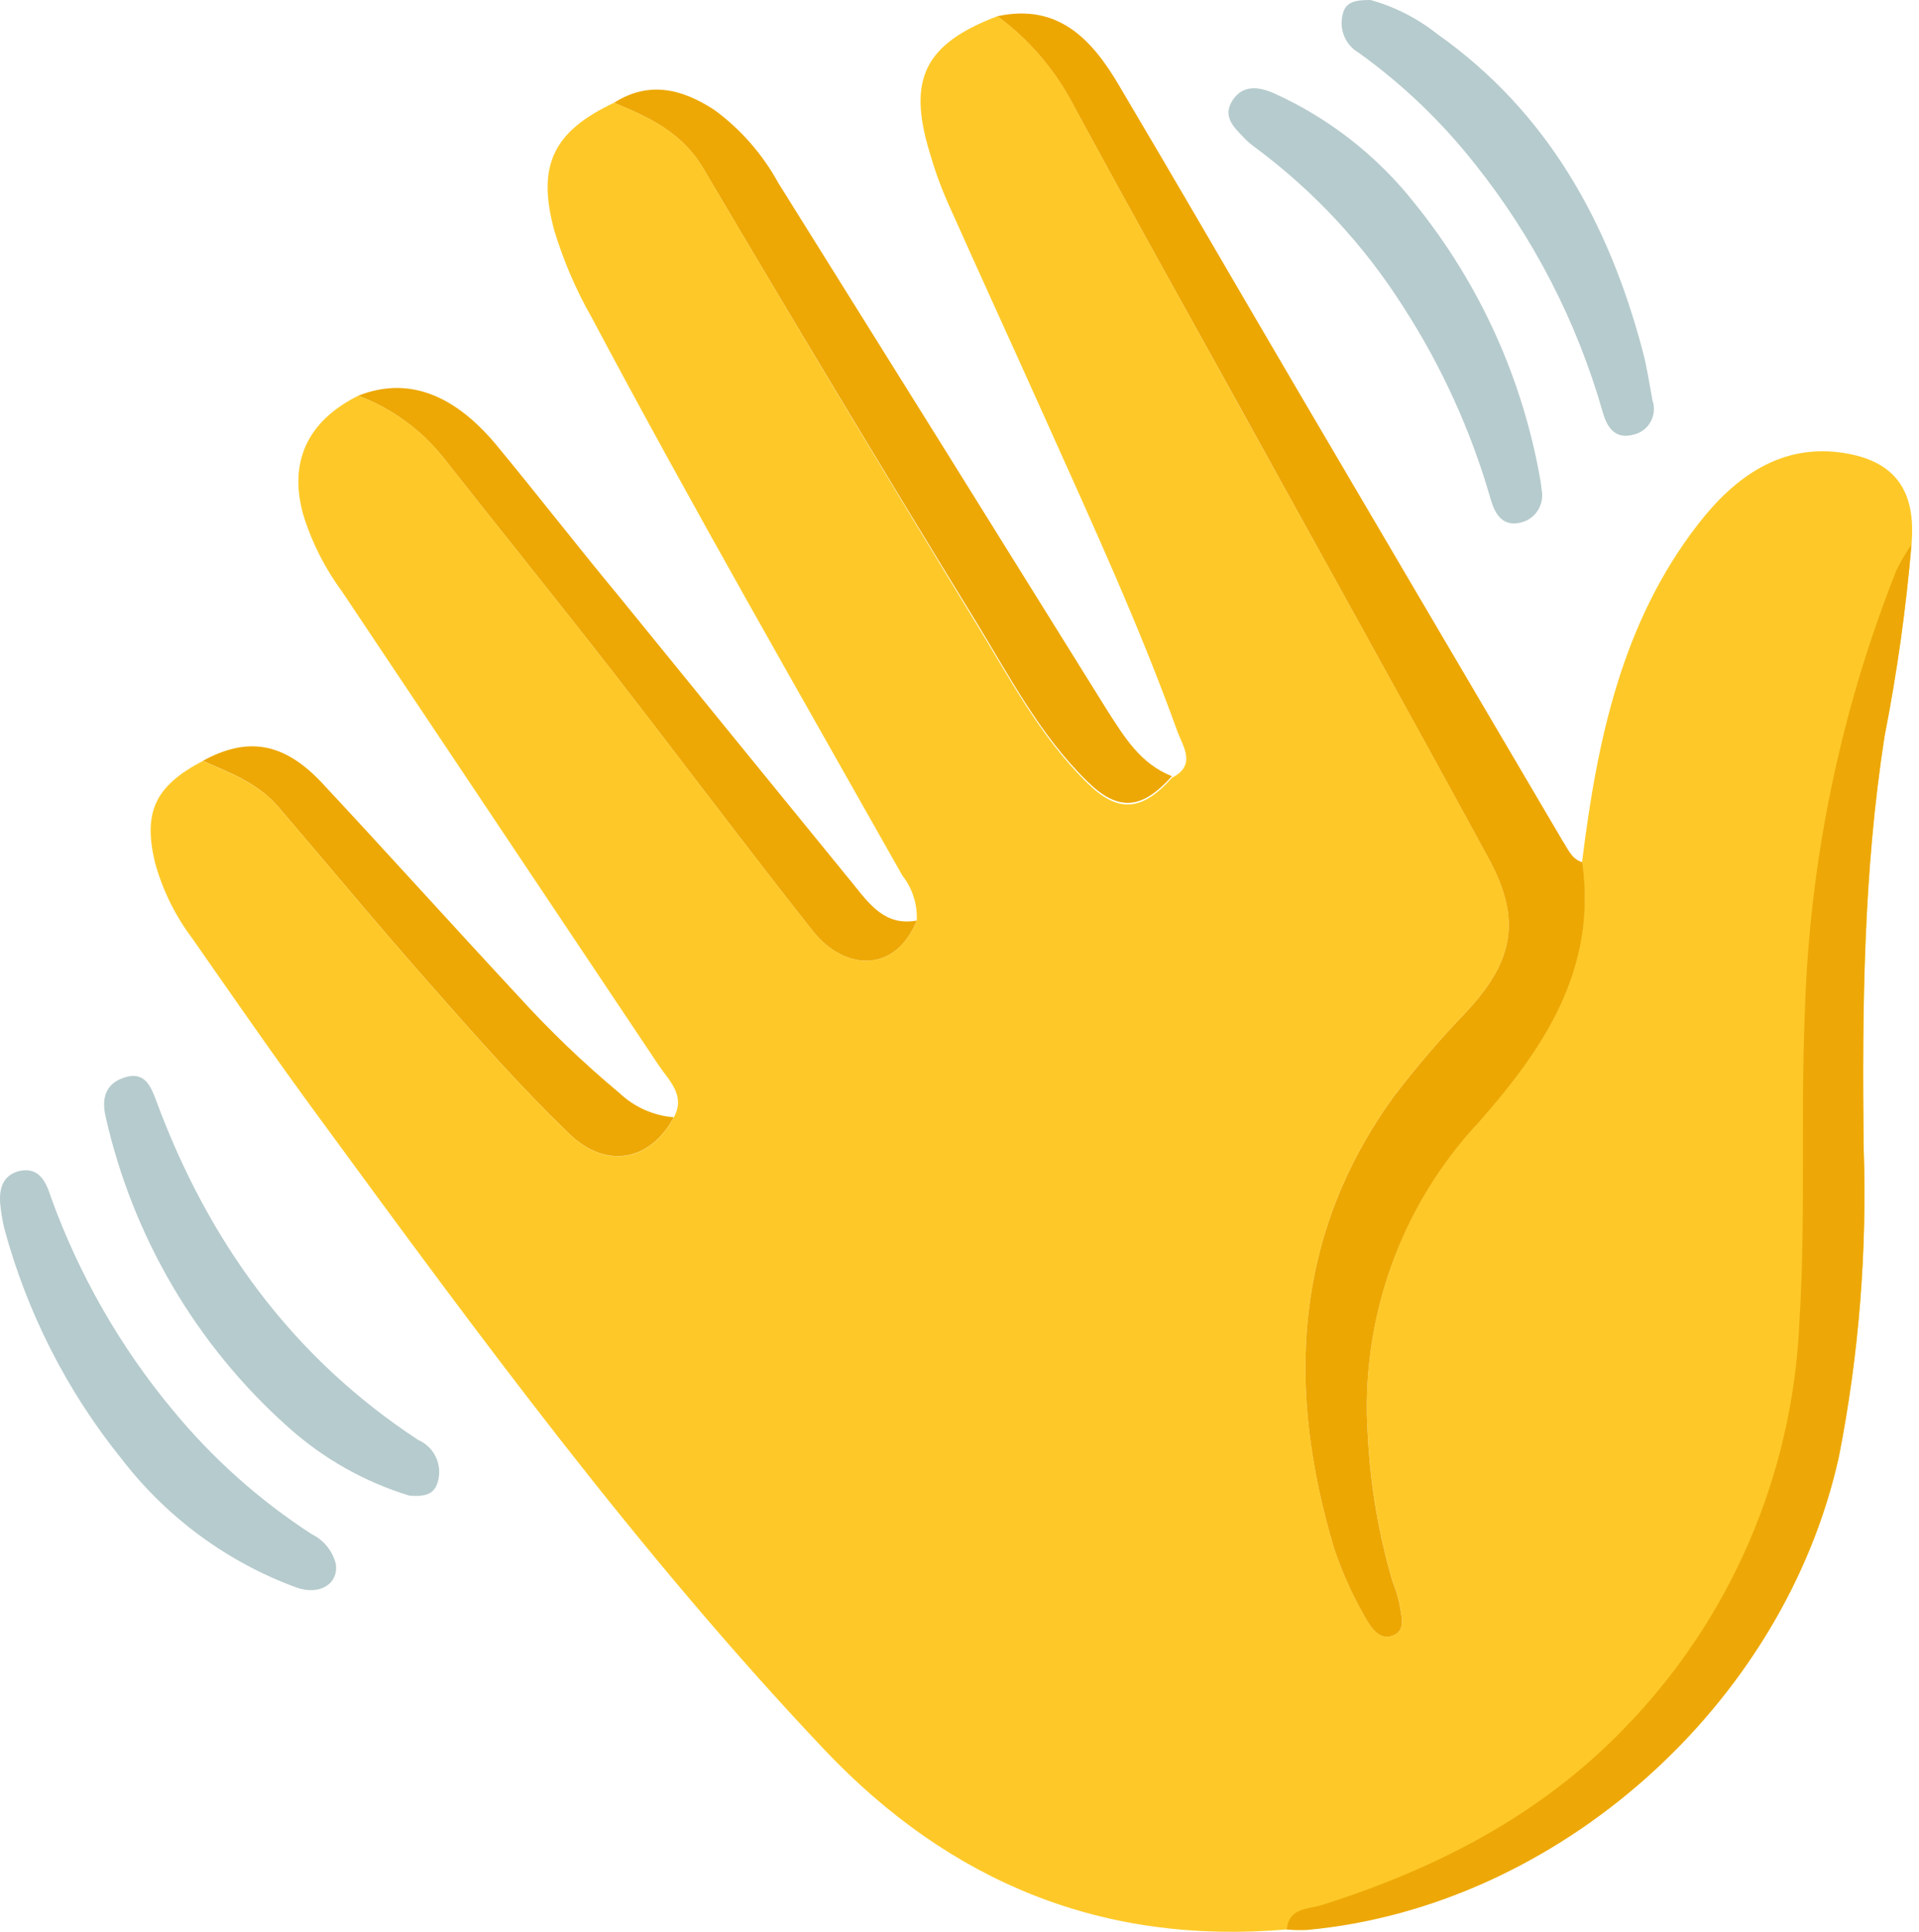
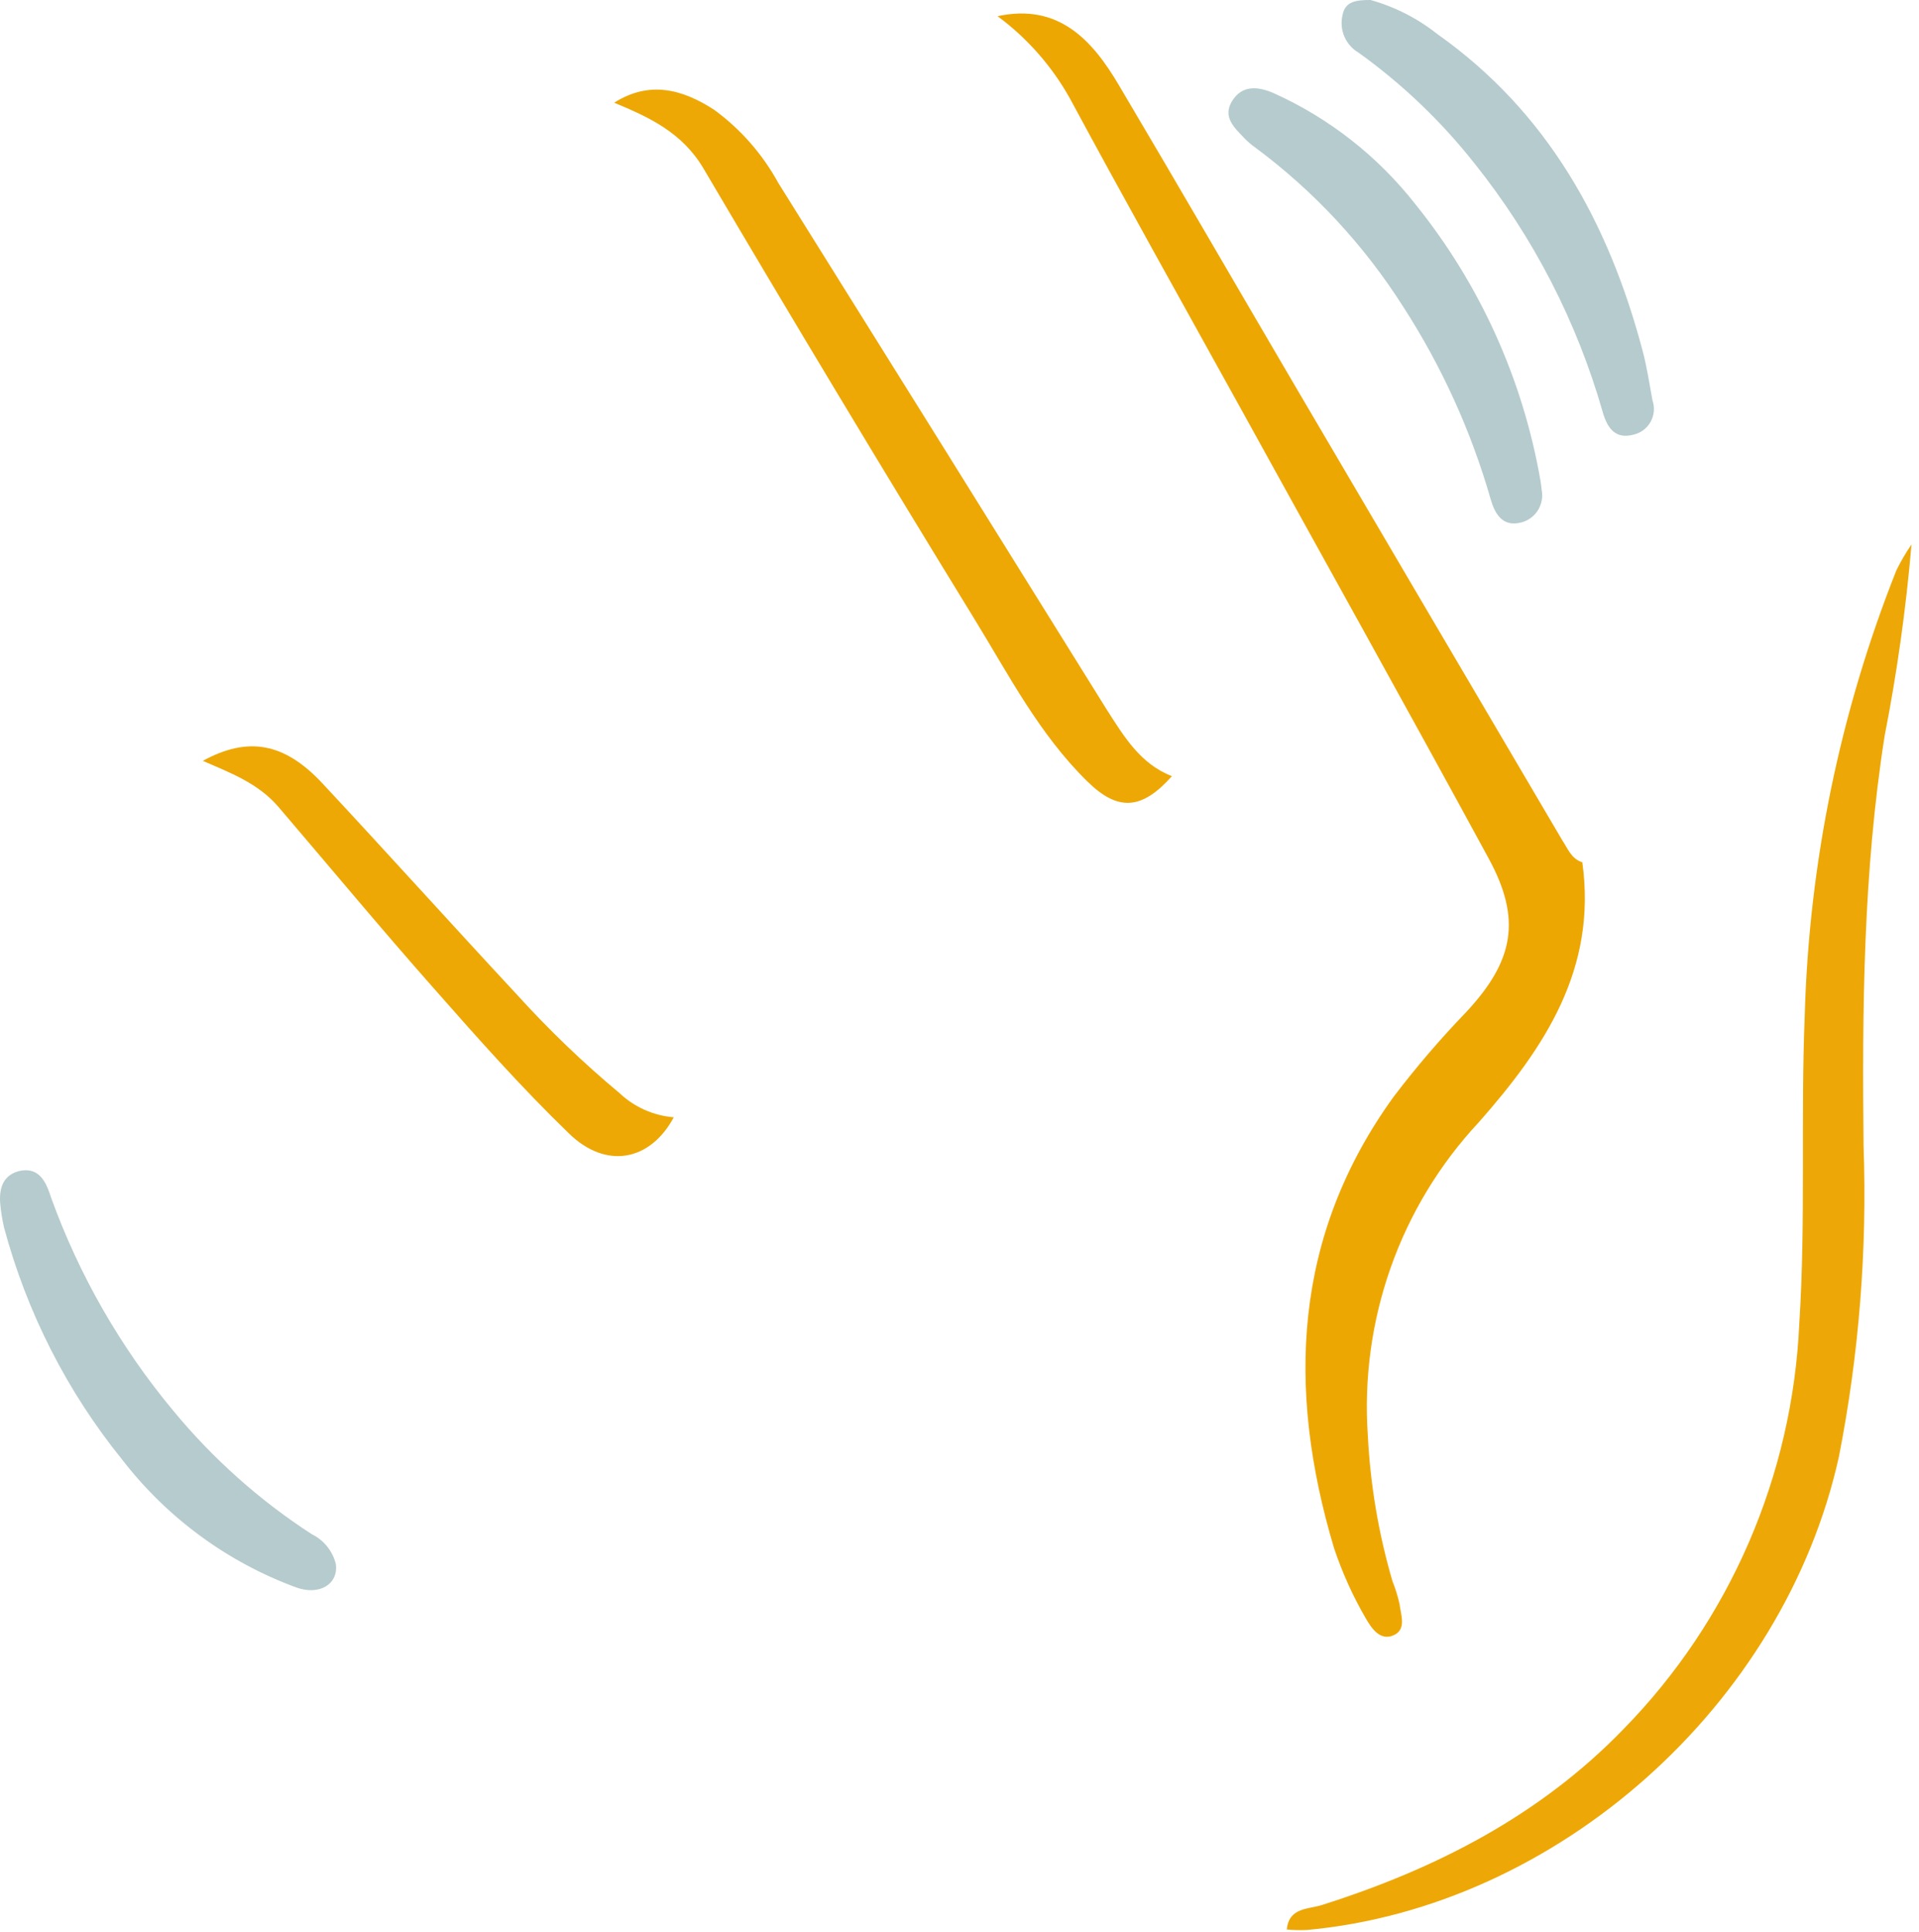
<svg xmlns="http://www.w3.org/2000/svg" width="149" height="150" viewBox="0 0 149 150" fill="none">
-   <path d="M143.248 35.186C138.285 34.371 134.649 37.079 131.845 40.703C125.901 48.365 124.002 57.545 122.836 66.95C123.99 75.239 119.908 81.346 114.795 87.139C111.778 90.377 109.458 94.212 107.98 98.401C106.502 102.59 105.899 107.043 106.208 111.48C106.403 115.305 107.044 119.093 108.119 122.766C108.348 123.335 108.531 123.922 108.665 124.521C108.765 125.349 109.211 126.452 108.293 126.929C107.176 127.506 106.469 126.377 106.06 125.675C105.047 123.936 104.215 122.095 103.578 120.182C99.892 107.843 100.401 95.942 108.219 85.145C109.96 82.855 111.833 80.669 113.827 78.6C117.55 74.612 118.158 71.389 115.602 66.674C109.137 54.773 102.523 42.936 95.971 31.073C91.666 23.26 87.285 15.473 83.067 7.623C81.666 5.121 79.754 2.949 77.458 1.252C71.824 3.397 70.447 6.105 72.172 11.799C72.534 13.082 72.982 14.339 73.512 15.561C76.081 21.317 78.711 27.047 81.292 32.803C84.841 40.716 88.464 48.591 91.405 56.755C91.827 57.934 92.944 59.401 90.996 60.391C88.663 63.012 86.814 63.15 84.419 60.793C80.697 57.144 78.326 52.529 75.646 48.165C68.524 36.477 61.513 24.778 54.614 13.065C52.951 10.269 50.395 9.103 47.69 7.974C42.937 10.206 41.672 12.865 43.036 17.893C43.746 20.241 44.716 22.5 45.928 24.627C53.696 39.249 61.947 53.595 70.075 68.003C70.85 68.986 71.242 70.222 71.179 71.477C69.467 75.665 65.521 75.314 63.126 72.304C57.828 65.596 52.703 58.749 47.466 52.002C43.173 46.497 38.78 41.055 34.475 35.587C32.735 33.386 30.436 31.704 27.824 30.722C23.84 32.703 22.352 35.938 23.592 40.127C24.259 42.213 25.261 44.175 26.558 45.933C34.772 58.222 42.979 70.499 51.176 82.763C51.958 83.916 53.249 85.058 52.318 86.763C50.494 90.161 47.069 90.839 44.178 88.017C40.456 84.418 37.08 80.606 33.668 76.731C29.586 72.116 25.64 67.364 21.632 62.674C20.056 60.83 17.909 60.028 15.75 59.087C12.028 61.031 11.109 63.062 12.028 66.95C12.608 69.077 13.585 71.073 14.906 72.831C18.157 77.496 21.396 82.173 24.759 86.751C37.167 103.692 49.576 120.609 64.044 135.895C73.884 146.253 85.734 151.031 99.917 149.814C100.438 149.852 100.96 149.852 101.481 149.814C120.95 148.021 138.533 132.346 142.789 113.047C144.347 105.106 144.988 97.01 144.7 88.92C144.588 78.273 144.7 67.602 146.338 57.093C147.299 52.182 147.995 47.221 148.422 42.233C148.77 38.17 147.206 35.838 143.248 35.186Z" fill="#FEC928" />
  <path d="M122.858 66.954C124.012 75.243 119.929 81.35 114.817 87.144C111.796 90.379 109.471 94.213 107.988 98.402C106.506 102.591 105.899 107.046 106.205 111.484C106.4 115.309 107.041 119.097 108.116 122.77C108.345 123.339 108.527 123.926 108.662 124.526C108.761 125.353 109.208 126.457 108.29 126.933C107.173 127.51 106.466 126.381 106.056 125.679C105.043 123.94 104.212 122.099 103.575 120.187C99.889 107.847 100.398 95.947 108.215 85.15C109.957 82.859 111.83 80.673 113.824 78.604C117.547 74.616 118.155 71.393 115.599 66.678C109.134 54.778 102.52 42.94 95.981 31.077C91.662 23.265 87.295 15.477 83.063 7.627C81.663 5.125 79.751 2.954 77.455 1.257C82.157 0.241 84.788 3.063 86.873 6.611C91.514 14.437 96.067 22.324 100.671 30.162C107.545 41.866 114.428 53.57 121.319 65.274C121.728 65.876 121.989 66.678 122.858 66.954Z" fill="#EDA703" />
  <path d="M99.913 149.819C100.074 148.089 101.613 148.252 102.655 147.913C111.465 145.117 119.543 140.991 126.058 134.257C134.314 125.824 139.178 114.595 139.707 102.744C140.216 94.743 139.807 86.768 140.129 78.793C140.47 66.96 142.877 55.281 147.239 44.295C147.582 43.593 147.976 42.918 148.418 42.276C147.99 47.264 147.295 52.224 146.333 57.136C144.671 67.695 144.584 78.316 144.696 88.963C144.984 97.052 144.343 105.149 142.785 113.09C138.529 132.389 120.946 148.064 101.477 149.857C100.955 149.882 100.433 149.869 99.913 149.819Z" fill="#EDA807" />
  <path d="M90.993 60.266C88.66 62.886 86.811 63.024 84.417 60.667C80.694 57.018 78.324 52.403 75.644 48.039C68.521 36.435 61.511 24.777 54.611 13.065C52.949 10.268 50.392 9.102 47.687 7.974C50.417 6.243 52.986 6.92 55.468 8.538C57.513 10.036 59.208 11.972 60.431 14.206C68.96 27.841 77.476 41.497 85.98 55.174C87.271 57.181 88.549 59.325 90.993 60.266Z" fill="#EDA805" />
-   <path d="M71.179 71.477C69.467 75.665 65.521 75.314 63.126 72.304C57.828 65.596 52.703 58.749 47.466 52.002C43.173 46.497 38.78 41.055 34.475 35.587C32.735 33.386 30.436 31.704 27.824 30.722C31.546 29.254 35.12 30.484 38.483 34.484C41.66 38.321 44.687 42.234 47.889 46.096C54.002 53.62 60.128 61.144 66.266 68.668C67.519 70.223 68.747 71.928 71.179 71.477Z" fill="#EDA805" />
-   <path d="M31.792 116.132C28.297 115.068 25.074 113.245 22.349 110.79C15.254 104.46 10.306 96.038 8.203 86.713C7.831 85.108 8.315 84.042 9.779 83.629C11.243 83.215 11.715 84.343 12.137 85.484C16.182 96.419 22.697 105.398 32.487 111.818C33.096 112.083 33.586 112.567 33.862 113.177C34.137 113.787 34.178 114.478 33.976 115.117C33.666 116.157 32.772 116.195 31.792 116.132Z" fill="#B6CBCD" />
  <path d="M0.014 93.433C-0.073 92.254 0.237 91.251 1.49 90.924C3.091 90.573 3.6 91.852 3.972 93.006C6.152 99.027 9.356 104.616 13.44 109.521C16.522 113.261 20.155 116.501 24.21 119.127C24.667 119.35 25.07 119.67 25.392 120.067C25.713 120.463 25.945 120.926 26.072 121.422C26.307 122.964 24.831 123.93 22.982 123.253C17.657 121.292 12.983 117.859 9.494 113.346C5.209 108.052 2.08 101.903 0.311 95.301C0.172 94.685 0.072 94.061 0.014 93.433Z" fill="#B6CBCD" />
  <path d="M106.415 0C108.3 0.526 110.063 1.425 111.601 2.646C120.138 8.678 124.891 17.255 127.534 27.212C127.869 28.466 128.068 29.783 128.303 31.074C128.398 31.346 128.435 31.634 128.412 31.921C128.388 32.207 128.306 32.486 128.169 32.738C128.031 32.99 127.843 33.21 127.616 33.384C127.389 33.557 127.129 33.681 126.852 33.745C125.437 34.134 124.804 33.256 124.444 32.002C122.437 24.974 119.063 18.421 114.517 12.728C111.923 9.434 108.882 6.525 105.484 4.088C104.991 3.801 104.603 3.359 104.379 2.83C104.156 2.301 104.108 1.713 104.243 1.154C104.454 0.088 105.323 0 106.415 0Z" fill="#B6CBCD" />
  <path d="M119.704 38.05C119.808 38.588 119.705 39.147 119.417 39.612C119.13 40.077 118.678 40.415 118.153 40.557C116.689 40.959 116.081 39.931 115.746 38.777C114.229 33.482 111.942 28.444 108.959 23.829C105.908 19.018 102.004 14.818 97.444 11.44C97.159 11.238 96.894 11.011 96.649 10.762C95.88 9.947 94.887 9.107 95.669 7.84C96.451 6.574 97.704 6.712 98.908 7.239C103.213 9.178 106.99 12.142 109.914 15.879C114.917 22.085 118.258 29.486 119.618 37.372C119.655 37.623 119.692 37.899 119.704 38.05Z" fill="#B6CBCD" />
  <path d="M52.315 86.753C50.49 90.151 47.066 90.828 44.175 88.007C40.452 84.408 37.077 80.596 33.664 76.721C29.582 72.106 25.636 67.353 21.628 62.663C20.052 60.82 17.906 60.017 15.746 59.077C19.233 57.171 22.062 57.635 25.041 60.833C30.116 66.275 35.092 71.805 40.154 77.248C42.623 79.972 45.276 82.52 48.096 84.872C49.251 85.963 50.738 86.626 52.315 86.753Z" fill="#EDA805" />
</svg>